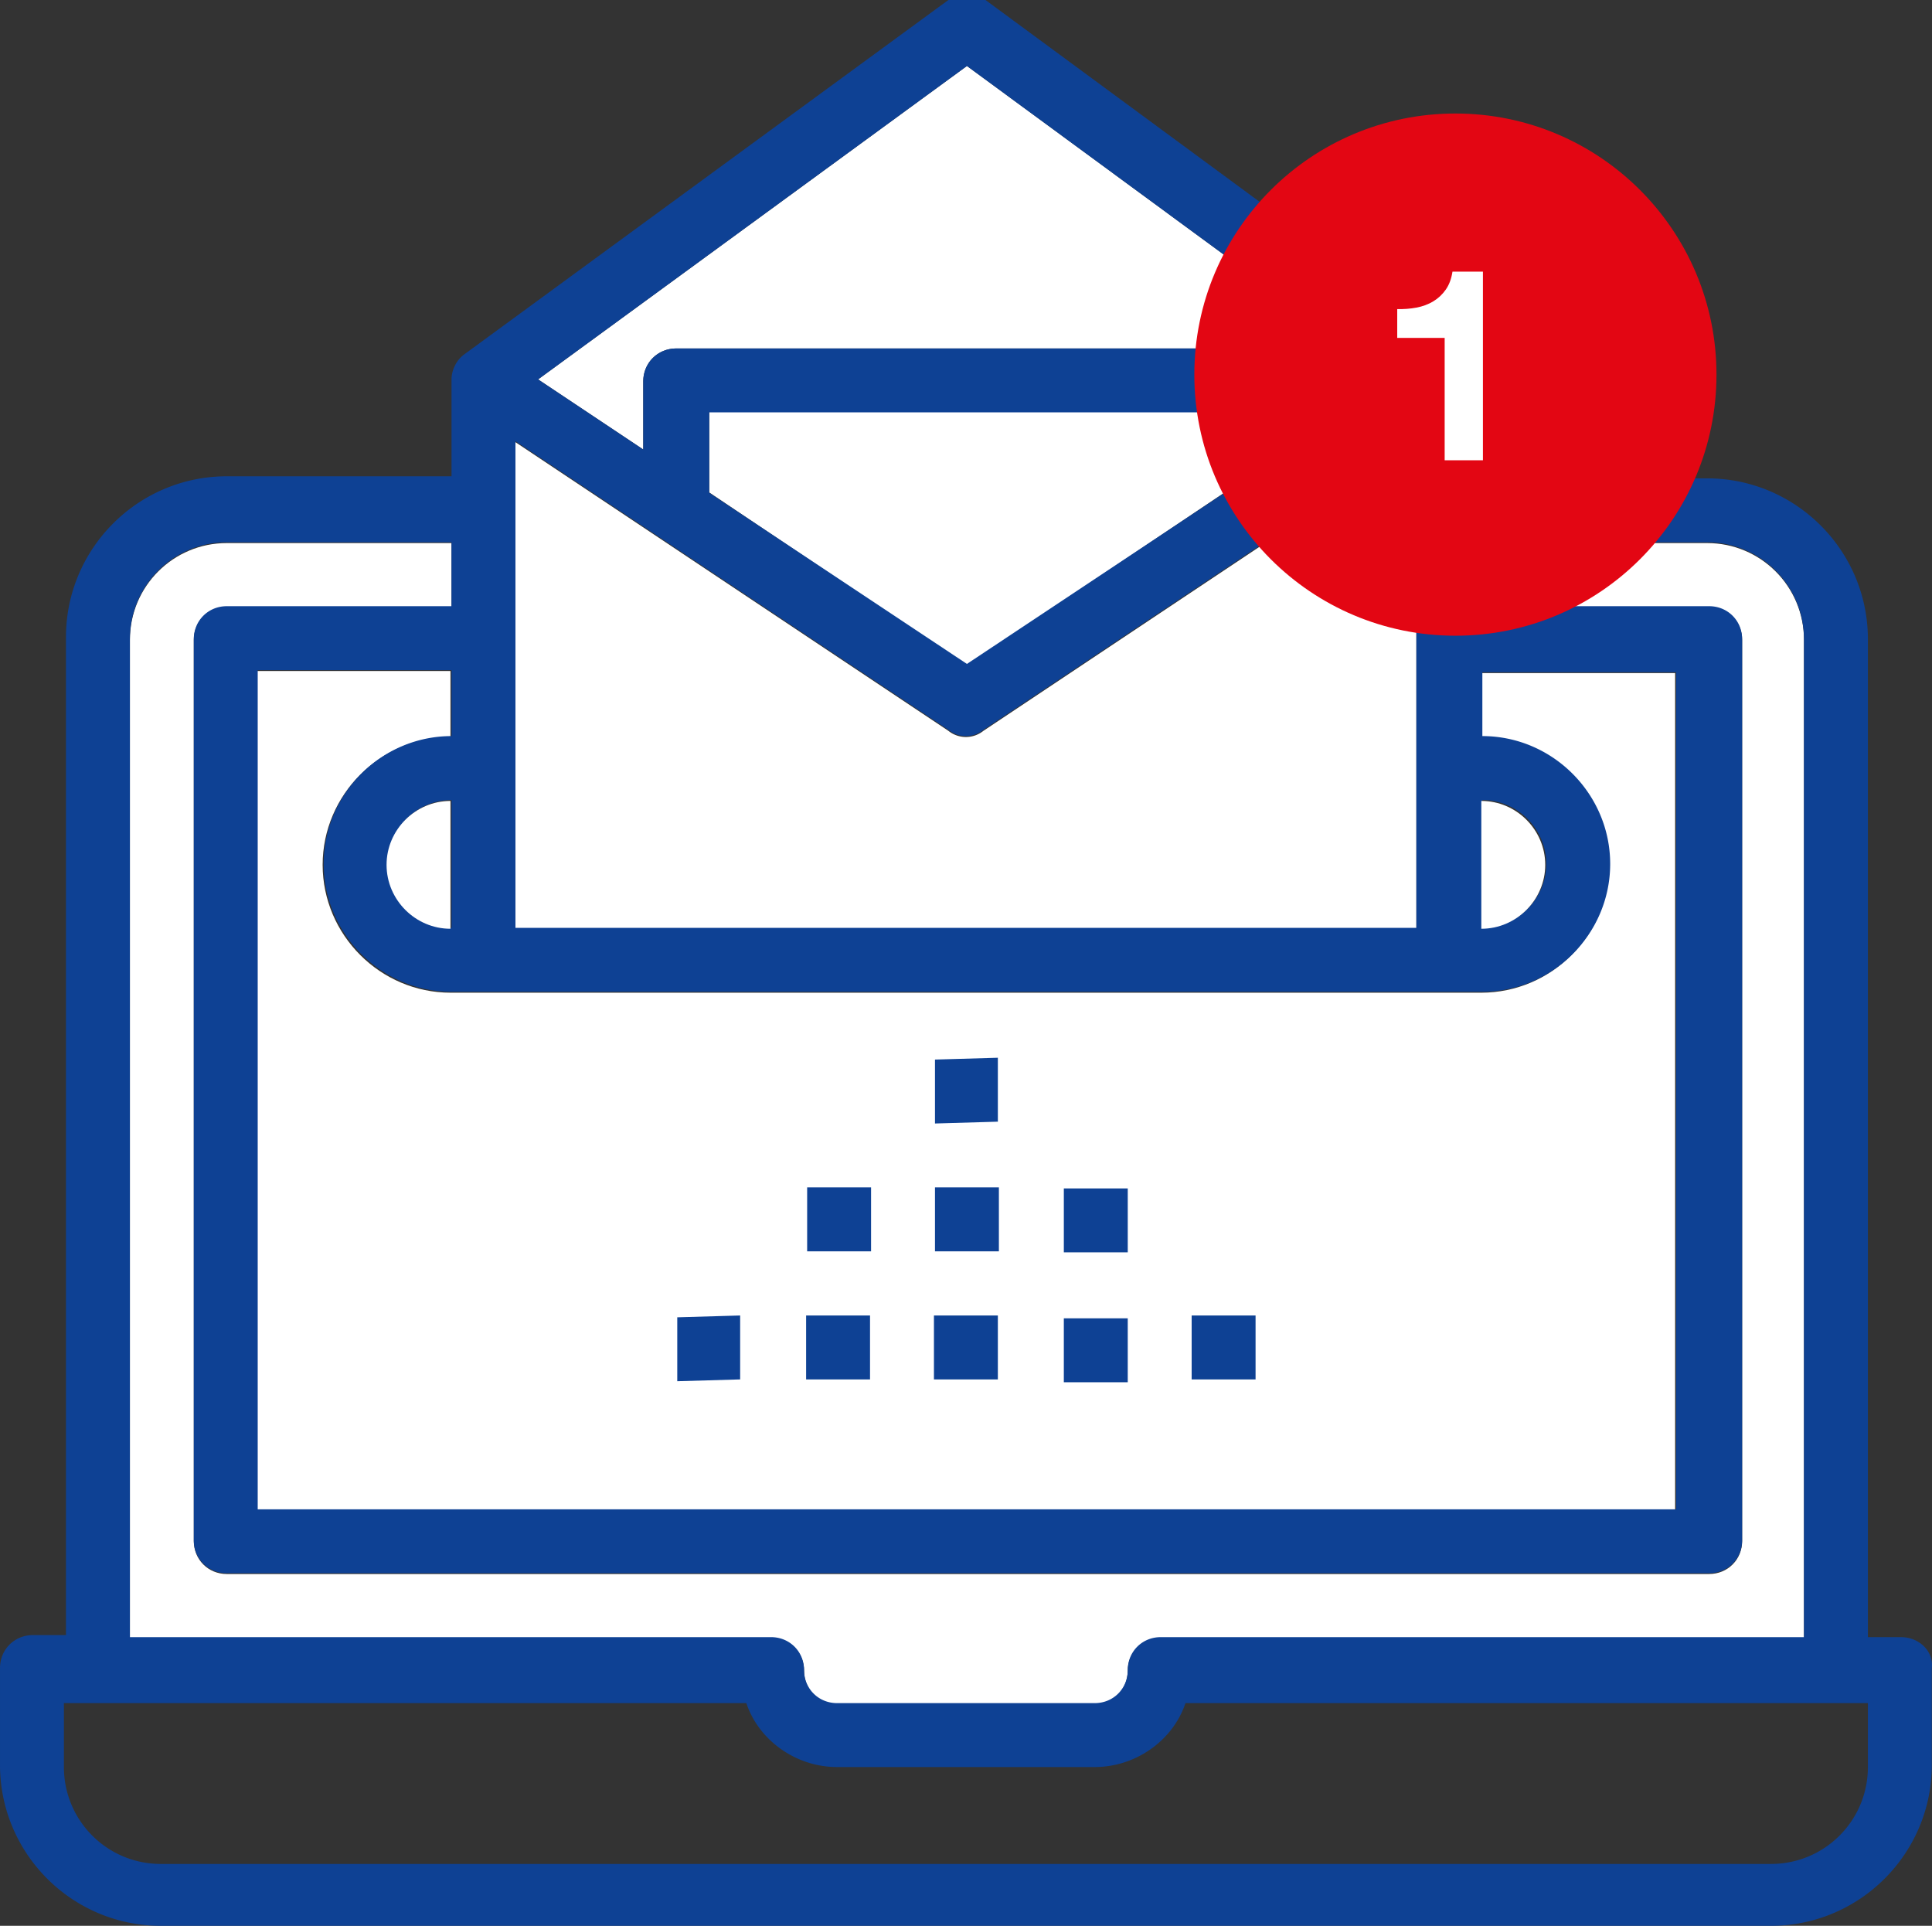
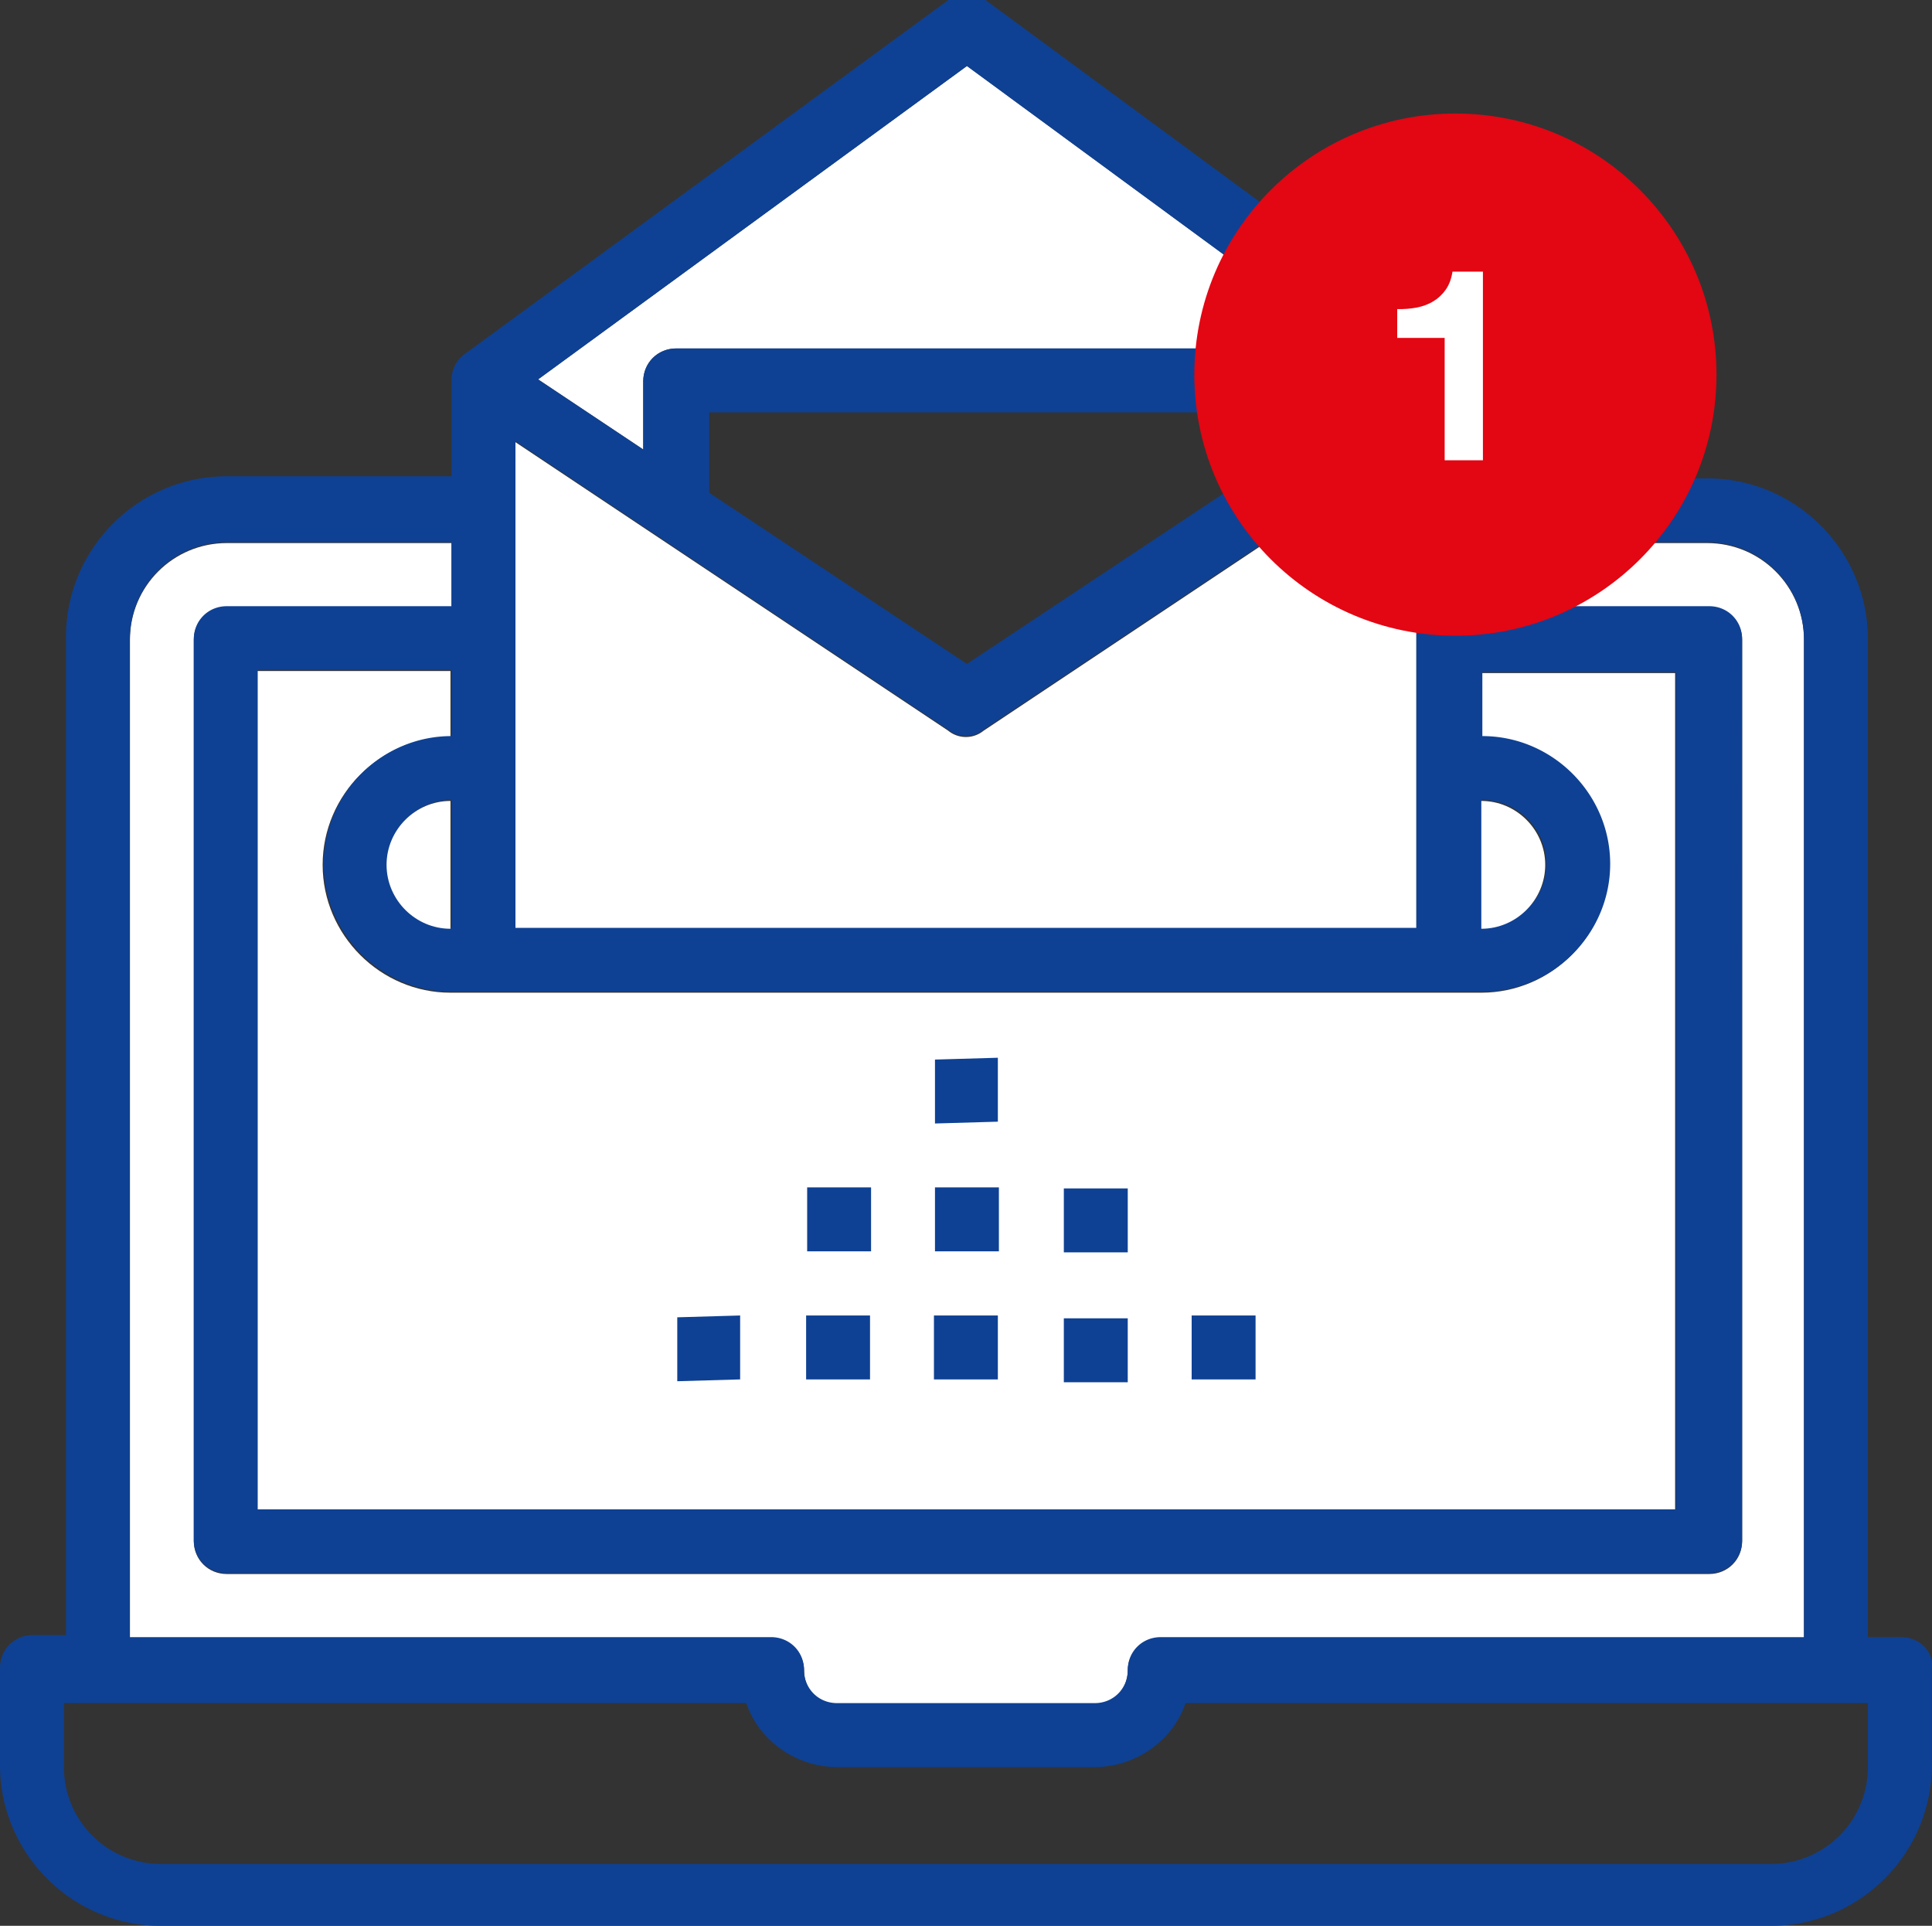
<svg xmlns="http://www.w3.org/2000/svg" width="573.502" height="571.608" viewBox="18.972 110.808 573.502 571.608">
  <rect x="18.972" y="110.808" width="573.502" height="571.608" fill="#333333" stroke="none" />
  <g fill="#FFF">
    <path d="M439.415 242.047l-128.52 85.68a8.287 8.287 0 0 1-10.404 0l-128.52-85.68v144.432h267.444V242.047z" />
-     <path d="M306.001 308.332l76.501-51.364v-24.135H229.501v24.135z" />
    <path d="M209.916 224.028c0-5.508 4.284-9.792 9.792-9.792H391.68c5.508 0 9.792 4.284 9.792 9.792v20.197l31.212-20.809L306 130.392l-127.296 93.024 31.212 20.809v-20.197zM525.71 272h-66.708v18.972h67.32c5.508 0 9.792 4.284 9.792 9.792v267.444c0 5.51-4.284 9.792-9.792 9.792H86.294c-5.508 0-9.792-4.282-9.792-9.792V300.764c0-5.508 4.284-9.792 9.792-9.792h66.708V272H86.294c-15.912 0-28.764 12.852-28.764 28.764v296.208h190.332c5.508 0 9.792 4.283 9.792 9.792 0 5.508 4.284 9.792 9.792 9.792h76.5c5.508 0 9.792-4.284 9.792-9.792 0-5.509 4.282-9.792 9.792-9.792h190.943V300.764C554.474 284.853 541.622 272 525.71 272z" />
    <path d="M458.693 405.451h-306c-20.808 0-37.944-17.136-37.944-37.943 0-20.809 17.136-37.944 37.944-37.944V309.98H95.166v249.084h421.056V310.591h-57.528v18.972c20.808 0 37.944 17.136 37.944 37.944 0 20.808-17.137 37.944-37.945 37.944z" />
  </g>
  <g fill="#0E4194">
    <path d="M583.236 596.736h-9.792V300.528c0-26.316-21.42-47.736-47.736-47.736H459v-28.764c0-3.06-1.224-6.12-3.672-7.344l-143.82-105.876c-3.672-2.448-7.956-2.448-11.016 0l-143.82 105.264c-2.448 1.836-3.672 4.896-3.672 7.344v28.764H86.292c-26.316 0-47.736 21.42-47.736 47.736v296.208h-9.792c-5.508 0-9.792 4.284-9.792 9.792v28.764c0 26.316 21.42 47.736 47.736 47.736H544.68c26.316 0 47.736-21.42 47.736-47.736v-28.764c.612-4.896-3.672-9.18-9.18-9.18zm-411.264-354.96l128.52 85.68a8.287 8.287 0 0 0 10.404 0l128.52-85.68v144.432H171.972V241.776zm210.528 15.3L306 307.872l-76.5-50.796v-23.868h153v23.868zm76.5 91.188c10.404 0 18.972 8.568 18.972 18.972 0 10.404-8.566 18.972-18.972 18.972v-37.944zm-324.972 18.972c0-10.404 8.568-18.972 18.972-18.972v37.944c-10.404 0-18.972-8.568-18.972-18.972zM153 329.292c-20.808 0-37.944 17.136-37.944 37.944S132.192 405.18 153 405.18h306c20.808 0 37.944-17.136 37.944-37.944S479.808 329.292 459 329.292V310.32h57.528v248.472H95.472V309.708H153v19.584zm153-198.9l126.684 93.024-31.212 20.808v-20.196c0-5.508-4.284-9.792-9.792-9.792H219.708c-5.508 0-9.792 4.284-9.792 9.792v20.196l-31.212-20.808L306 130.392zM57.528 300.528c0-15.912 12.852-28.764 28.764-28.764H153v18.972H86.292c-5.508 0-9.792 4.284-9.792 9.792v267.444c0 5.51 4.284 9.792 9.792 9.792H526.32c5.508 0 9.792-4.282 9.792-9.792V300.528c0-5.508-4.284-9.792-9.792-9.792H459v-18.972h66.708c15.912 0 28.764 12.852 28.764 28.764v296.208H363.528c-5.51 0-9.792 4.283-9.792 9.792 0 5.508-4.284 9.792-9.792 9.792h-76.5c-5.508 0-9.792-4.284-9.792-9.792 0-5.509-4.284-9.792-9.792-9.792H57.528V300.528zm515.916 334.764c0 15.912-12.854 28.764-28.766 28.764H66.708c-15.912 0-28.764-12.852-28.764-28.764V616.32h202.572c3.672 11.016 14.688 18.972 26.928 18.972h76.5c12.238 0 23.256-7.956 26.928-18.972h202.572v18.972z" />
    <path d="M296.515 425.305l18.665-.541v18.974l-18.665.541v-18.974zm0 37.944h18.972v18.972h-18.972v-18.972zm-37.944 0h18.972v18.972h-18.972v-18.972zm76.193.307h18.974v18.973h-18.974v-18.973zm-38.556 37.708h18.972v18.974h-18.972v-18.974zm-37.944 0h18.972v18.974h-18.972v-18.974zm-38.249.541l18.666-.541v18.974l-18.666.541v-18.974zm114.749.306h18.974v18.973h-18.974v-18.973zm37.944-.847h18.972v18.974h-18.972v-18.974z" />
  </g>
  <circle fill="#E30613" cx="451" cy="222" r="77.5" />
  <path fill="none" d="M392.68 190.307h114.741V272H392.68z" />
  <path fill="#FFF" d="M447.811 247.426v-36.32h-14.08v-8.56c1.973.054 3.88-.093 5.721-.44 1.84-.346 3.492-.96 4.959-1.84s2.707-2.04 3.721-3.479c1.012-1.44 1.68-3.227 2-5.36h9.039v56h-11.36zm10.882 101.11c10.404 0 18.972 8.568 18.972 18.972s-8.566 18.972-18.972 18.972v-37.944zm-306 0v37.944c-10.404 0-18.972-8.567-18.972-18.972s8.569-18.972 18.972-18.972z" />
</svg>